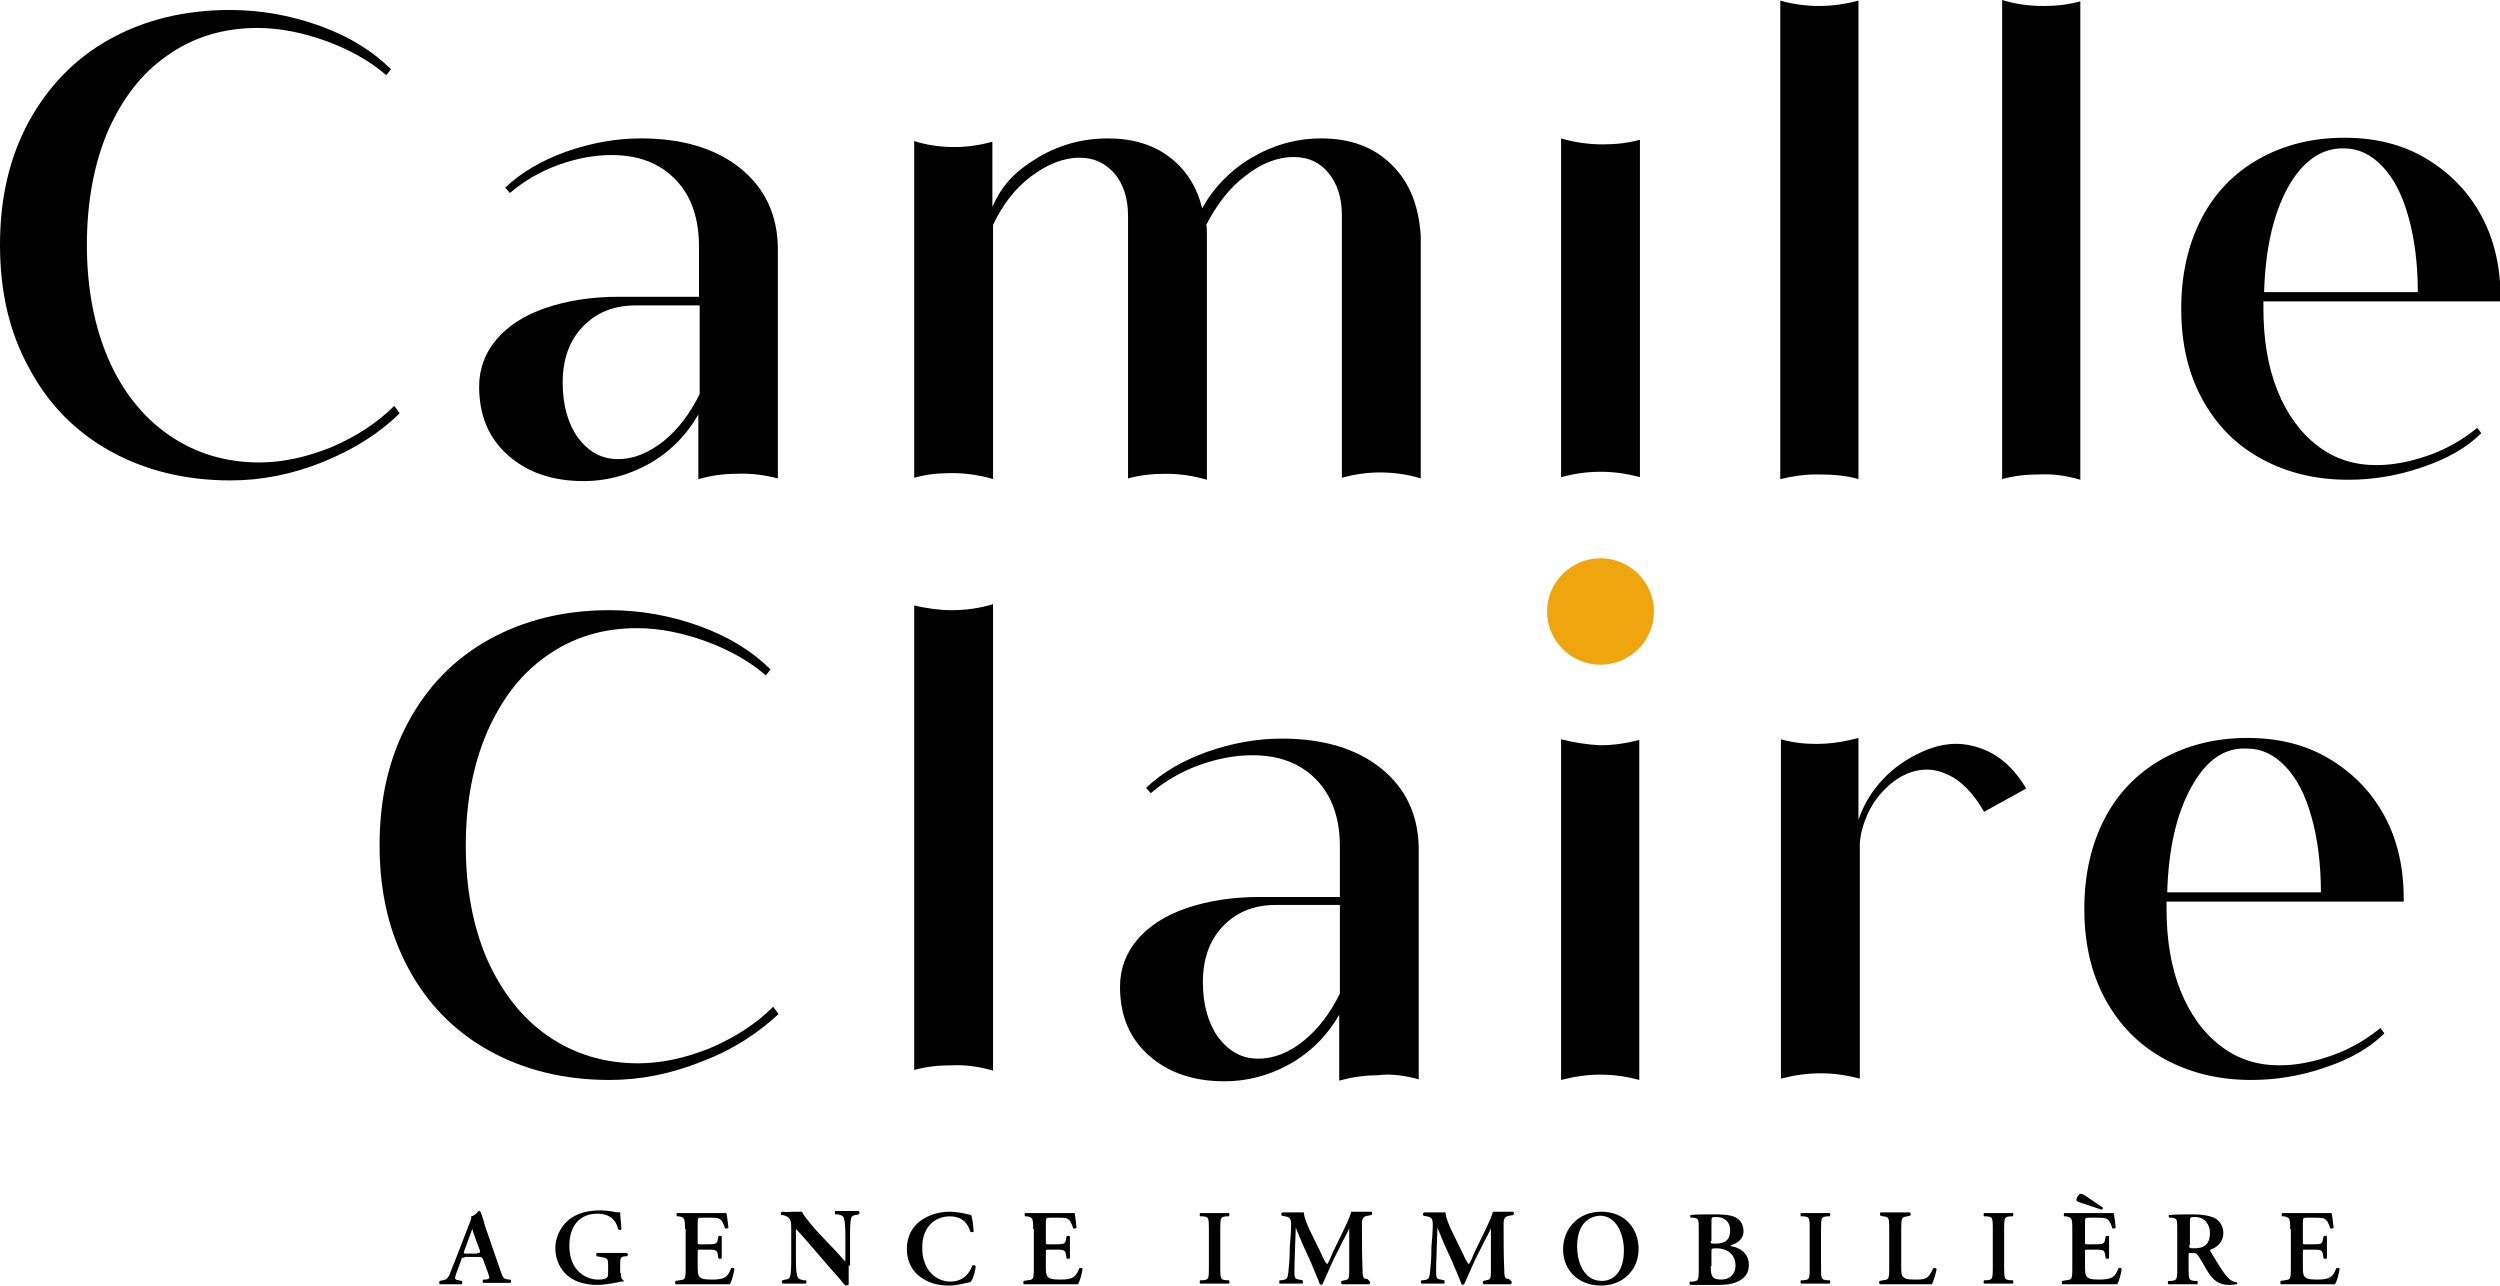
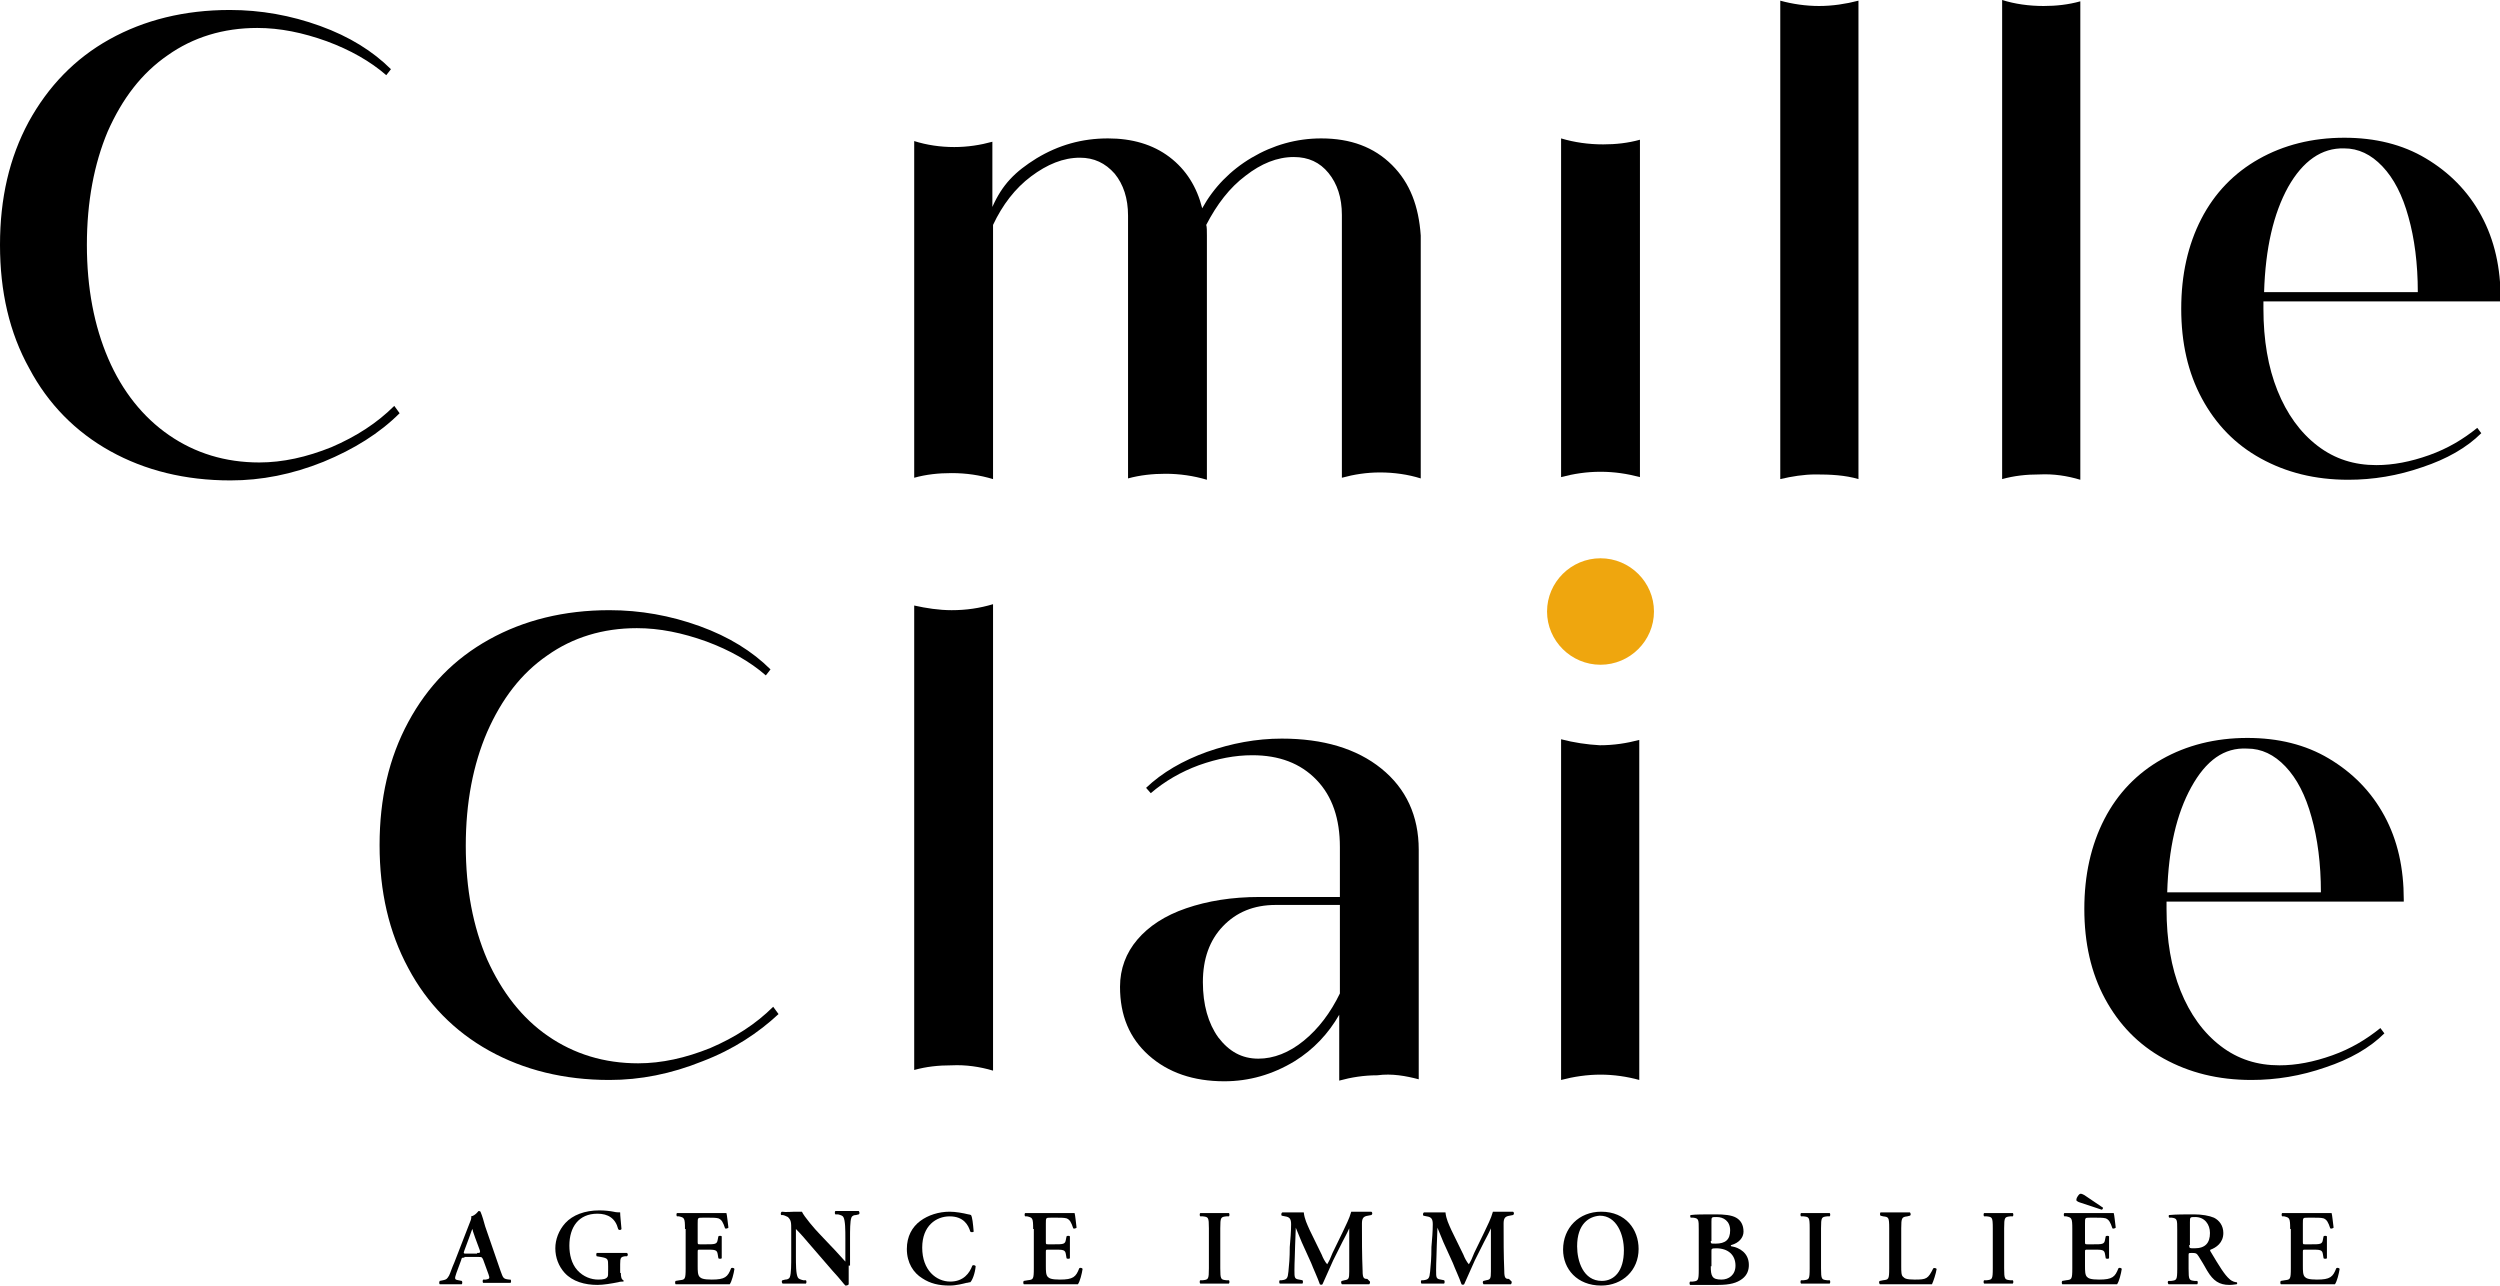
<svg xmlns="http://www.w3.org/2000/svg" width="138" height="71" viewBox="0 0 138 71" fill="none">
  <g clip-path="url(#clip0_12_711)">
    <path d="M78.314 59.577V46.905C78.314 45.032 77.614 43.526 76.249 42.424C74.884 41.322 73.039 40.771 70.752 40.771C69.35 40.771 67.986 41.028 66.621 41.505C65.293 41.983 64.149 42.644 63.264 43.489L63.522 43.783C64.297 43.122 65.182 42.607 66.178 42.24C67.211 41.873 68.17 41.689 69.129 41.689C70.605 41.689 71.785 42.13 72.67 43.048C73.556 43.966 73.962 45.215 73.962 46.758V49.513H69.535C67.986 49.513 66.658 49.733 65.477 50.137C64.297 50.541 63.411 51.129 62.784 51.864C62.157 52.598 61.825 53.48 61.825 54.471C61.825 56.051 62.342 57.3 63.411 58.255C64.481 59.21 65.883 59.687 67.58 59.687C68.945 59.687 70.236 59.32 71.453 58.585C72.523 57.924 73.334 57.042 73.925 56.014V59.65C74.589 59.467 75.29 59.356 76.027 59.356C76.839 59.246 77.614 59.393 78.314 59.577ZM73.962 54.839C73.445 55.904 72.781 56.785 71.969 57.447C71.158 58.108 70.31 58.438 69.461 58.438C68.539 58.438 67.838 58.034 67.248 57.263C66.695 56.492 66.399 55.463 66.399 54.214C66.399 52.929 66.768 51.9 67.506 51.129C68.244 50.358 69.203 49.953 70.42 49.953H73.962V54.839Z" fill="black" />
    <path d="M54.816 59.099V33.351C54.079 33.572 53.341 33.682 52.529 33.682C51.828 33.682 51.127 33.572 50.464 33.425V59.063C51.127 58.879 51.791 58.806 52.529 58.806C53.304 58.769 54.079 58.879 54.816 59.099Z" fill="black" />
    <path d="M17.854 25.491C16.12 26.189 14.423 26.519 12.726 26.519C10.218 26.519 8.005 25.968 6.087 24.903C4.168 23.838 2.656 22.295 1.623 20.349C0.516 18.365 0 16.088 0 13.517C0 10.946 0.516 8.705 1.586 6.722C2.656 4.775 4.132 3.232 6.05 2.167C7.968 1.102 10.181 0.551 12.69 0.551C14.386 0.551 16.047 0.845 17.67 1.432C19.293 2.02 20.584 2.828 21.58 3.82L21.322 4.15C20.436 3.379 19.33 2.755 18.038 2.277C16.71 1.8 15.456 1.543 14.202 1.543C12.321 1.543 10.661 2.057 9.259 3.049C7.82 4.04 6.751 5.436 5.939 7.273C5.201 9.036 4.796 11.129 4.796 13.517C4.796 15.904 5.201 17.998 5.976 19.798C6.751 21.598 7.894 23.03 9.333 24.022C10.771 25.013 12.431 25.528 14.313 25.528C15.604 25.528 16.932 25.234 18.297 24.683C19.662 24.095 20.805 23.36 21.764 22.405L22.059 22.81C20.953 23.912 19.551 24.793 17.854 25.491Z" fill="black" />
    <path d="M124.941 16.639V17.043C124.941 18.769 125.2 20.275 125.716 21.561C126.233 22.846 126.97 23.875 127.929 24.609C128.889 25.344 129.958 25.674 131.176 25.674C132.098 25.674 133.057 25.491 134.09 25.124C135.123 24.756 135.971 24.242 136.746 23.618L136.967 23.912C136.156 24.72 135.049 25.344 133.721 25.785C132.356 26.262 130.991 26.483 129.626 26.483C127.782 26.483 126.196 26.079 124.794 25.307C123.392 24.536 122.322 23.434 121.548 22.002C120.773 20.569 120.404 18.916 120.404 17.043C120.404 15.17 120.773 13.517 121.511 12.084C122.249 10.652 123.318 9.55 124.683 8.779C126.048 8.007 127.634 7.603 129.405 7.603C131.102 7.603 132.614 7.97 133.905 8.742C135.196 9.513 136.229 10.542 136.967 11.901C137.705 13.26 138.037 14.802 138.037 16.529V16.639H124.941ZM126.306 10.321C125.495 11.79 125.052 13.7 124.978 16.125H133.463C133.463 14.545 133.278 13.149 132.946 11.974C132.614 10.762 132.135 9.844 131.508 9.183C130.881 8.521 130.18 8.191 129.405 8.191C128.151 8.154 127.118 8.889 126.306 10.321Z" fill="black" />
    <path d="M119.593 49.77V50.174C119.593 51.9 119.851 53.406 120.367 54.692C120.884 55.977 121.621 57.006 122.581 57.74C123.54 58.475 124.609 58.806 125.827 58.806C126.749 58.806 127.708 58.622 128.741 58.255C129.774 57.887 130.622 57.373 131.397 56.749L131.618 57.042C130.807 57.85 129.7 58.475 128.372 58.916C127.007 59.393 125.642 59.614 124.277 59.614C122.433 59.614 120.847 59.21 119.445 58.438C118.043 57.667 116.974 56.565 116.199 55.133C115.424 53.7 115.055 52.047 115.055 50.174C115.055 48.301 115.424 46.648 116.162 45.215C116.9 43.783 117.97 42.681 119.334 41.91C120.699 41.138 122.285 40.734 124.056 40.734C125.753 40.734 127.265 41.101 128.557 41.873C129.848 42.644 130.881 43.673 131.618 45.032C132.356 46.391 132.688 47.933 132.688 49.66V49.77H119.593ZM120.957 43.452C120.146 44.921 119.703 46.831 119.63 49.256H128.114C128.114 47.676 127.929 46.28 127.597 45.105C127.265 43.893 126.786 42.975 126.159 42.313C125.532 41.652 124.831 41.322 124.056 41.322C122.765 41.248 121.769 41.983 120.957 43.452Z" fill="black" />
-     <path d="M42.938 26.409V13.774C42.938 11.901 42.237 10.395 40.873 9.293C39.508 8.191 37.663 7.64 35.376 7.64C33.974 7.64 32.609 7.897 31.245 8.374C29.917 8.852 28.773 9.513 27.888 10.358L28.146 10.652C28.921 9.991 29.806 9.476 30.802 9.109C31.835 8.742 32.794 8.558 33.753 8.558C35.228 8.558 36.409 8.999 37.294 9.917C38.18 10.835 38.585 12.084 38.585 13.627V16.382H34.159C32.609 16.382 31.282 16.602 30.101 17.006C28.921 17.41 28.035 17.998 27.408 18.733C26.781 19.467 26.449 20.349 26.449 21.34C26.449 22.92 26.965 24.169 28.035 25.124C29.105 26.079 30.507 26.556 32.204 26.556C33.569 26.556 34.86 26.189 36.077 25.454C37.147 24.793 37.958 23.912 38.548 22.883V26.446C39.212 26.262 39.913 26.152 40.651 26.152C41.463 26.115 42.237 26.226 42.938 26.409ZM38.622 21.744C38.106 22.81 37.442 23.691 36.63 24.352C35.782 25.013 34.97 25.344 34.122 25.344C33.2 25.344 32.499 24.94 31.909 24.169C31.355 23.397 31.06 22.369 31.06 21.12C31.06 19.834 31.429 18.806 32.167 18.035C32.905 17.263 33.864 16.859 35.081 16.859H38.622V21.744Z" fill="black" />
    <path d="M38.77 58.585C37.036 59.283 35.339 59.614 33.642 59.614C31.134 59.614 28.921 59.063 27.002 57.998C25.084 56.932 23.572 55.39 22.539 53.443C21.469 51.459 20.953 49.219 20.953 46.648C20.953 44.077 21.469 41.836 22.539 39.853C23.609 37.869 25.084 36.363 27.002 35.298C28.921 34.233 31.134 33.682 33.642 33.682C35.339 33.682 36.999 33.976 38.622 34.563C40.245 35.151 41.536 35.959 42.532 36.951L42.274 37.282C41.389 36.51 40.282 35.886 38.991 35.408C37.663 34.931 36.409 34.674 35.155 34.674C33.273 34.674 31.613 35.188 30.212 36.18C28.773 37.171 27.703 38.567 26.892 40.404C26.117 42.203 25.711 44.297 25.711 46.684C25.711 49.072 26.117 51.166 26.892 52.965C27.703 54.765 28.81 56.198 30.249 57.189C31.687 58.181 33.347 58.695 35.229 58.695C36.52 58.695 37.848 58.401 39.212 57.85C40.577 57.263 41.721 56.528 42.68 55.573L42.975 55.977C41.868 57.006 40.504 57.924 38.77 58.585Z" fill="black" />
    <path d="M98.271 0.037V26.446C98.898 26.299 99.562 26.189 100.226 26.189C101.038 26.189 101.849 26.226 102.587 26.446V0.037C101.886 0.22 101.148 0.331 100.411 0.331C99.673 0.331 98.935 0.22 98.271 0.037Z" fill="black" />
-     <path d="M109.042 41.212C107.862 40.881 106.755 41.101 105.501 41.799C104.727 42.24 104.063 42.791 103.509 43.526C103.103 44.04 102.808 44.628 102.587 45.252V40.734C102.439 40.771 102.292 40.808 102.144 40.844C101.517 40.991 100.89 41.065 100.263 41.065C99.599 41.065 98.935 40.991 98.308 40.808V59.54C99.009 59.356 99.747 59.246 100.521 59.246C101.259 59.246 101.96 59.356 102.661 59.54V46.648C102.661 45.84 103.103 44.738 103.546 44.15C103.952 43.599 104.431 43.158 104.948 42.864C105.759 42.424 106.608 42.35 107.419 42.718C108.231 43.048 108.932 43.783 109.522 44.811L111.846 43.526C111.071 42.24 110.186 41.542 109.042 41.212Z" fill="black" />
    <path d="M90.525 26.336V7.713C89.861 7.897 89.197 7.97 88.496 7.97C87.684 7.97 86.909 7.86 86.172 7.64V26.336C86.873 26.152 87.573 26.042 88.348 26.042C89.123 26.042 89.824 26.152 90.525 26.336Z" fill="black" />
    <path d="M86.172 40.807V59.614C86.873 59.43 87.61 59.32 88.348 59.32C89.086 59.32 89.824 59.43 90.488 59.614V40.844C89.787 41.028 89.086 41.138 88.311 41.138C87.61 41.101 86.873 40.991 86.172 40.807Z" fill="black" />
    <path d="M88.348 36.694C89.971 36.694 91.299 35.371 91.299 33.755C91.299 32.139 89.971 30.817 88.348 30.817C86.725 30.817 85.397 32.139 85.397 33.755C85.397 35.371 86.725 36.694 88.348 36.694Z" fill="#EFA60E" />
    <path d="M76.839 9.109C75.843 8.117 74.552 7.64 72.929 7.64C71.564 7.64 70.273 8.007 69.092 8.705C67.912 9.403 66.99 10.358 66.362 11.497C66.067 10.321 65.477 9.366 64.555 8.668C63.633 7.97 62.489 7.64 61.161 7.64C59.722 7.64 58.431 8.007 57.214 8.742C56.034 9.476 55.333 10.174 54.779 11.423V7.824C54.115 8.007 53.415 8.117 52.677 8.117C51.902 8.117 51.164 8.007 50.464 7.787V26.372C51.127 26.189 51.791 26.115 52.529 26.115C53.341 26.115 54.079 26.226 54.816 26.446V12.415C55.333 11.313 56.034 10.395 56.919 9.734C57.804 9.072 58.69 8.705 59.612 8.705C60.386 8.705 61.014 8.999 61.53 9.587C62.01 10.174 62.268 10.946 62.268 11.901V26.409C62.932 26.226 63.633 26.152 64.334 26.152C65.108 26.152 65.883 26.262 66.621 26.483V13.002C66.621 12.745 66.621 12.525 66.584 12.415C67.174 11.276 67.875 10.358 68.76 9.697C69.609 9.036 70.494 8.668 71.416 8.668C72.228 8.668 72.855 8.962 73.334 9.55C73.814 10.138 74.072 10.909 74.072 11.864V26.372C74.736 26.189 75.437 26.079 76.175 26.079C76.95 26.079 77.724 26.189 78.425 26.409V13.002C78.314 11.386 77.835 10.101 76.839 9.109Z" fill="black" />
    <path d="M114.834 26.483V0.073C114.17 0.257 113.506 0.331 112.805 0.331C111.994 0.331 111.219 0.22 110.518 0V26.446C111.182 26.262 111.846 26.189 112.584 26.189C113.358 26.152 114.096 26.262 114.834 26.483Z" fill="black" />
    <path d="M25.637 69.421C25.49 69.421 25.49 69.421 25.453 69.567L25.195 70.265C25.084 70.596 25.084 70.633 25.305 70.669L25.49 70.706C25.527 70.743 25.527 70.853 25.49 70.89C25.305 70.89 25.121 70.89 24.863 70.89C24.678 70.89 24.494 70.89 24.273 70.89C24.236 70.853 24.236 70.779 24.273 70.706L24.457 70.669C24.642 70.633 24.678 70.596 24.789 70.412C24.863 70.265 24.937 70.008 25.084 69.678L25.896 67.584C25.97 67.4 26.043 67.253 26.006 67.143C26.228 67.106 26.412 66.849 26.412 66.849C26.449 66.849 26.486 66.849 26.523 66.886C26.634 67.143 26.707 67.437 26.781 67.694L27.63 70.155C27.777 70.559 27.777 70.596 28.109 70.633H28.183C28.22 70.669 28.22 70.779 28.183 70.816C27.925 70.816 27.74 70.816 27.408 70.816C27.15 70.816 26.892 70.816 26.67 70.816C26.634 70.779 26.634 70.669 26.67 70.633H26.818C27.039 70.596 27.039 70.559 26.965 70.339L26.67 69.531C26.597 69.384 26.597 69.384 26.412 69.384H25.637V69.421ZM26.338 69.163C26.486 69.163 26.523 69.163 26.486 69.016L26.228 68.319C26.117 68.025 26.08 67.878 26.08 67.841C26.043 67.878 26.006 68.025 25.896 68.319L25.637 69.016C25.564 69.2 25.601 69.2 25.748 69.2H26.338V69.163Z" fill="black" />
    <path d="M34.27 70.265C34.27 70.486 34.306 70.633 34.417 70.669C34.417 70.706 34.417 70.743 34.417 70.743C34.343 70.743 34.233 70.743 34.122 70.779C33.753 70.853 33.31 70.927 32.978 70.927C32.278 70.927 31.613 70.743 31.171 70.265C30.839 69.898 30.654 69.421 30.654 68.906C30.654 68.429 30.839 67.915 31.208 67.51C31.613 67.07 32.278 66.813 33.089 66.813C33.384 66.813 33.679 66.849 33.864 66.886C34.011 66.923 34.159 66.923 34.233 66.923C34.233 67.106 34.27 67.4 34.306 67.841C34.27 67.915 34.159 67.915 34.122 67.841C33.974 67.253 33.569 66.996 32.978 66.996C31.945 66.996 31.429 67.731 31.429 68.759C31.429 69.237 31.54 69.751 31.872 70.118C32.204 70.486 32.646 70.633 33.015 70.633C33.31 70.633 33.458 70.596 33.532 70.486C33.569 70.449 33.569 70.339 33.569 70.118V69.898C33.569 69.494 33.569 69.457 33.163 69.384L32.941 69.347C32.905 69.31 32.905 69.2 32.941 69.163C33.163 69.163 33.458 69.163 33.864 69.163C34.122 69.163 34.343 69.163 34.602 69.163C34.675 69.2 34.675 69.31 34.602 69.347H34.491C34.27 69.384 34.233 69.421 34.233 69.788V70.265H34.27Z" fill="black" />
    <path d="M37.811 67.841C37.811 67.217 37.774 67.217 37.479 67.143H37.368C37.331 67.106 37.331 66.996 37.368 66.96C37.479 66.96 37.589 66.96 37.737 66.96C37.885 66.96 37.995 66.96 38.143 66.96H39.286C39.655 66.96 40.024 66.96 40.098 66.96C40.135 67.07 40.172 67.511 40.209 67.768C40.172 67.804 40.061 67.841 40.024 67.804C39.913 67.474 39.84 67.327 39.655 67.253C39.508 67.217 39.36 67.217 39.176 67.217H38.77C38.512 67.217 38.512 67.217 38.512 67.547V68.539C38.512 68.686 38.512 68.686 38.659 68.686H38.954C39.471 68.686 39.581 68.686 39.618 68.429L39.655 68.245C39.692 68.208 39.803 68.208 39.84 68.245C39.84 68.392 39.84 68.612 39.84 68.833C39.84 69.053 39.84 69.274 39.84 69.457C39.803 69.494 39.692 69.494 39.655 69.457L39.618 69.237C39.581 68.98 39.471 68.98 38.954 68.98H38.659C38.512 68.98 38.512 68.98 38.512 69.127V69.861C38.512 70.155 38.512 70.376 38.622 70.486C38.696 70.559 38.807 70.633 39.286 70.633C40.024 70.633 40.172 70.486 40.356 70.008C40.393 69.972 40.504 69.972 40.541 70.045C40.504 70.302 40.393 70.743 40.282 70.89C40.135 70.89 39.95 70.89 39.729 70.89C39.471 70.89 39.176 70.89 38.844 70.89H38.18C37.921 70.89 37.553 70.89 37.294 70.89C37.257 70.853 37.257 70.743 37.294 70.706L37.516 70.669C37.811 70.633 37.848 70.633 37.848 70.008V67.841H37.811Z" fill="black" />
    <path d="M46.848 69.861C46.848 70.045 46.848 70.743 46.848 70.89C46.812 70.963 46.701 70.963 46.664 70.963C46.553 70.853 46.406 70.633 45.963 70.155L44.598 68.576C44.229 68.135 44.008 67.915 43.934 67.841C43.934 67.841 43.934 67.915 43.934 68.208V69.347C43.934 69.788 43.934 70.339 44.045 70.522C44.082 70.596 44.193 70.633 44.34 70.669H44.488C44.525 70.706 44.525 70.816 44.488 70.853C44.266 70.853 44.045 70.853 43.824 70.853C43.565 70.853 43.418 70.853 43.197 70.853C43.16 70.816 43.123 70.706 43.197 70.669L43.344 70.633C43.455 70.633 43.565 70.596 43.602 70.486C43.676 70.302 43.676 69.788 43.676 69.31V67.915C43.676 67.474 43.676 67.364 43.492 67.18C43.418 67.143 43.27 67.07 43.197 67.07H43.123C43.086 67.033 43.086 66.923 43.16 66.886C43.381 66.923 43.713 66.886 43.861 66.886C43.971 66.886 44.119 66.886 44.266 66.886C44.377 67.143 45.004 67.878 45.225 68.098L45.816 68.723C46.074 68.98 46.627 69.604 46.664 69.641C46.664 69.641 46.664 69.604 46.664 69.494V68.355C46.664 67.915 46.664 67.364 46.553 67.18C46.516 67.106 46.406 67.07 46.258 67.033H46.111C46.074 66.996 46.074 66.886 46.111 66.849C46.332 66.849 46.553 66.849 46.775 66.849C47.033 66.849 47.18 66.849 47.402 66.849C47.439 66.886 47.475 66.996 47.402 67.033L47.254 67.07C47.144 67.07 47.033 67.106 46.996 67.217C46.922 67.4 46.922 67.915 46.922 68.392V69.861H46.848Z" fill="black" />
    <path d="M53.747 67.988C53.71 68.025 53.599 68.025 53.562 67.988C53.452 67.621 53.193 67.143 52.419 67.143C51.681 67.143 50.906 67.657 50.906 68.87C50.906 70.118 51.681 70.743 52.456 70.743C53.193 70.743 53.525 70.265 53.673 69.861C53.71 69.825 53.82 69.825 53.857 69.898C53.82 70.302 53.673 70.669 53.562 70.779C53.488 70.779 53.415 70.816 53.341 70.816C53.193 70.853 52.788 70.963 52.419 70.963C51.828 70.963 51.349 70.853 50.906 70.559C50.427 70.265 50.058 69.714 50.058 68.943C50.058 68.245 50.353 67.731 50.795 67.4C51.238 67.07 51.828 66.886 52.419 66.886C52.751 66.886 53.156 66.96 53.452 67.033C53.525 67.033 53.562 67.07 53.599 67.07C53.673 67.18 53.71 67.547 53.747 67.988Z" fill="black" />
    <path d="M57.03 67.841C57.03 67.217 56.993 67.217 56.698 67.143H56.587C56.55 67.106 56.55 66.996 56.587 66.96C56.698 66.96 56.808 66.96 56.956 66.96C57.103 66.96 57.214 66.96 57.362 66.96H58.505C58.874 66.96 59.243 66.96 59.317 66.96C59.354 67.07 59.391 67.511 59.427 67.768C59.391 67.804 59.28 67.841 59.243 67.804C59.132 67.474 59.059 67.327 58.874 67.253C58.727 67.217 58.579 67.217 58.395 67.217H57.989C57.731 67.217 57.731 67.217 57.731 67.547V68.539C57.731 68.686 57.731 68.686 57.878 68.686H58.173C58.69 68.686 58.8 68.686 58.837 68.429L58.874 68.245C58.911 68.208 59.022 68.208 59.059 68.245C59.059 68.392 59.059 68.612 59.059 68.833C59.059 69.053 59.059 69.274 59.059 69.457C59.022 69.494 58.911 69.494 58.874 69.457L58.837 69.237C58.8 68.98 58.69 68.98 58.173 68.98H57.878C57.731 68.98 57.731 68.98 57.731 69.127V69.861C57.731 70.155 57.731 70.376 57.841 70.486C57.915 70.559 58.026 70.633 58.505 70.633C59.243 70.633 59.391 70.486 59.575 70.008C59.612 69.972 59.722 69.972 59.759 70.045C59.722 70.302 59.612 70.743 59.501 70.89C59.354 70.89 59.169 70.89 58.948 70.89C58.69 70.89 58.395 70.89 58.063 70.89H57.399C57.14 70.89 56.772 70.89 56.513 70.89C56.476 70.853 56.476 70.743 56.513 70.706L56.735 70.669C57.03 70.633 57.067 70.633 57.067 70.008V67.841H57.03Z" fill="black" />
    <path d="M67.359 70.008C67.359 70.633 67.395 70.633 67.691 70.669H67.838C67.875 70.706 67.875 70.816 67.838 70.853C67.58 70.853 67.322 70.853 67.063 70.853C66.805 70.853 66.51 70.853 66.252 70.853C66.215 70.816 66.215 70.706 66.252 70.669H66.399C66.695 70.633 66.731 70.633 66.731 70.008V67.804C66.731 67.18 66.695 67.18 66.399 67.143H66.252C66.215 67.106 66.215 66.996 66.252 66.96C66.51 66.96 66.768 66.96 67.063 66.96C67.322 66.96 67.58 66.96 67.838 66.96C67.875 66.996 67.875 67.106 67.838 67.143H67.691C67.395 67.18 67.359 67.18 67.359 67.804V70.008Z" fill="black" />
    <path d="M75.585 70.706C75.658 70.743 75.621 70.853 75.585 70.89C75.326 70.89 75.105 70.89 74.847 70.89C74.552 70.89 74.33 70.89 74.072 70.89C74.035 70.853 73.998 70.743 74.072 70.706L74.22 70.669C74.441 70.633 74.478 70.596 74.478 70.192V67.804C74.33 68.135 74.22 68.319 74.109 68.539L73.593 69.567C73.408 69.972 73.113 70.633 73.002 70.89C72.966 70.927 72.892 70.927 72.855 70.89C72.744 70.559 72.486 70.008 72.375 69.714L71.859 68.576C71.748 68.319 71.601 67.951 71.527 67.768C71.527 68.061 71.49 68.502 71.49 68.759C71.49 69.127 71.453 69.641 71.453 70.118C71.453 70.522 71.453 70.596 71.711 70.633L71.896 70.669C71.933 70.706 71.933 70.816 71.896 70.853C71.674 70.853 71.49 70.853 71.269 70.853C71.084 70.853 70.863 70.853 70.642 70.853C70.605 70.816 70.605 70.706 70.642 70.669H70.752C71.047 70.633 71.084 70.559 71.121 70.192C71.158 69.825 71.195 69.457 71.195 68.833C71.232 68.429 71.269 67.951 71.269 67.584C71.269 67.29 71.195 67.18 70.937 67.143L70.752 67.106C70.715 67.07 70.715 66.96 70.789 66.923C70.974 66.923 71.121 66.923 71.342 66.923C71.564 66.923 71.748 66.923 71.969 66.923C72.006 67.29 72.154 67.584 72.302 67.915L72.966 69.274C73.002 69.384 73.15 69.678 73.261 69.788C73.371 69.604 73.445 69.457 73.556 69.163L74.109 68.025C74.293 67.621 74.478 67.29 74.589 66.886C74.736 66.886 74.957 66.886 75.068 66.886C75.326 66.886 75.511 66.886 75.695 66.886C75.769 66.923 75.769 67.033 75.695 67.07L75.511 67.106C75.253 67.143 75.179 67.253 75.179 67.547C75.179 68.429 75.179 69.274 75.216 70.155C75.216 70.559 75.29 70.596 75.474 70.596L75.585 70.706Z" fill="black" />
    <path d="M83.405 70.706C83.479 70.743 83.442 70.853 83.405 70.89C83.147 70.89 82.925 70.89 82.667 70.89C82.372 70.89 82.151 70.89 81.892 70.89C81.856 70.853 81.819 70.743 81.892 70.706L82.04 70.669C82.261 70.633 82.298 70.596 82.298 70.192V67.804C82.151 68.135 82.04 68.319 81.929 68.539L81.413 69.567C81.228 69.972 80.933 70.633 80.823 70.89C80.786 70.927 80.712 70.927 80.675 70.89C80.565 70.559 80.306 70.008 80.196 69.714L79.679 68.576C79.569 68.319 79.421 67.951 79.347 67.768C79.347 68.061 79.31 68.502 79.31 68.759C79.31 69.127 79.273 69.641 79.273 70.118C79.273 70.522 79.273 70.596 79.532 70.633L79.716 70.669C79.753 70.706 79.753 70.816 79.716 70.853C79.495 70.853 79.31 70.853 79.089 70.853C78.905 70.853 78.683 70.853 78.462 70.853C78.425 70.816 78.425 70.706 78.462 70.669H78.573C78.868 70.633 78.905 70.559 78.942 70.192C78.978 69.825 79.015 69.457 79.015 68.833C79.052 68.429 79.089 67.951 79.089 67.584C79.089 67.29 79.015 67.18 78.757 67.143L78.573 67.106C78.536 67.07 78.536 66.96 78.609 66.923C78.794 66.923 78.942 66.923 79.163 66.923C79.384 66.923 79.569 66.923 79.79 66.923C79.827 67.29 79.974 67.584 80.122 67.915L80.786 69.274C80.823 69.384 80.97 69.678 81.081 69.788C81.192 69.604 81.265 69.457 81.376 69.163L81.929 68.025C82.114 67.621 82.298 67.29 82.409 66.886C82.556 66.886 82.778 66.886 82.888 66.886C83.147 66.886 83.331 66.886 83.516 66.886C83.589 66.923 83.589 67.033 83.516 67.07L83.331 67.106C83.073 67.143 82.999 67.253 82.999 67.547C82.999 68.429 82.999 69.274 83.036 70.155C83.036 70.559 83.11 70.596 83.294 70.596L83.405 70.706Z" fill="black" />
    <path d="M90.451 68.943C90.451 70.118 89.565 70.963 88.385 70.963C87.057 70.963 86.282 70.045 86.282 68.98C86.282 67.768 87.168 66.886 88.385 66.886C89.75 66.886 90.451 67.878 90.451 68.943ZM87.057 68.796C87.057 69.604 87.389 70.706 88.422 70.706C89.086 70.706 89.639 70.192 89.639 69.016C89.639 68.135 89.233 67.106 88.311 67.106C87.721 67.143 87.057 67.547 87.057 68.796Z" fill="black" />
    <path d="M93.771 67.878C93.771 67.327 93.771 67.254 93.475 67.217H93.328C93.291 67.18 93.291 67.07 93.328 67.07C93.586 67.033 94.029 67.033 94.693 67.033C95.172 67.033 95.578 67.07 95.836 67.217C96.095 67.364 96.242 67.621 96.242 67.988C96.242 68.319 95.984 68.612 95.578 68.723C95.541 68.723 95.541 68.759 95.541 68.759C95.541 68.759 95.541 68.796 95.578 68.796C96.021 68.87 96.537 69.163 96.537 69.825C96.537 70.082 96.463 70.376 96.168 70.596C95.873 70.816 95.504 70.927 94.84 70.927C94.582 70.927 94.324 70.927 94.103 70.927C93.844 70.927 93.549 70.927 93.291 70.927C93.254 70.89 93.254 70.78 93.291 70.743H93.439C93.734 70.706 93.771 70.706 93.771 70.082V67.878ZM94.435 68.502C94.435 68.649 94.435 68.649 94.693 68.649C95.246 68.649 95.504 68.429 95.504 67.915C95.504 67.4 95.135 67.18 94.767 67.18C94.472 67.18 94.472 67.18 94.472 67.437V68.502H94.435ZM94.435 69.898C94.435 70.449 94.508 70.633 95.025 70.633C95.431 70.633 95.799 70.376 95.799 69.861C95.799 69.274 95.394 68.906 94.73 68.906C94.472 68.906 94.472 68.943 94.472 69.053V69.898H94.435Z" fill="black" />
    <path d="M100.521 70.008C100.521 70.633 100.558 70.633 100.853 70.669H101.001C101.038 70.706 101.038 70.816 101.001 70.853C100.743 70.853 100.484 70.853 100.226 70.853C99.968 70.853 99.673 70.853 99.415 70.853C99.378 70.816 99.378 70.706 99.415 70.669H99.562C99.857 70.633 99.894 70.633 99.894 70.008V67.804C99.894 67.18 99.857 67.18 99.562 67.143H99.415C99.378 67.106 99.378 66.996 99.415 66.96C99.673 66.96 99.931 66.96 100.226 66.96C100.484 66.96 100.743 66.96 101.001 66.96C101.038 66.996 101.038 67.106 101.001 67.143H100.853C100.558 67.18 100.521 67.18 100.521 67.804V70.008Z" fill="black" />
    <path d="M104.948 69.898C104.948 70.192 104.948 70.412 105.059 70.486C105.132 70.559 105.206 70.633 105.686 70.633C106.35 70.633 106.423 70.596 106.719 70.008C106.792 69.972 106.866 70.008 106.903 70.045C106.866 70.302 106.719 70.743 106.645 70.89C106.534 70.89 106.35 70.89 106.091 70.89C105.87 70.89 105.575 70.89 105.243 70.89H104.616C104.321 70.89 104.026 70.89 103.767 70.89C103.731 70.853 103.694 70.743 103.767 70.706L103.952 70.669C104.247 70.633 104.284 70.633 104.284 70.008V67.804C104.284 67.18 104.247 67.18 103.952 67.143L103.804 67.106C103.767 67.07 103.767 66.96 103.804 66.923C104.099 66.923 104.358 66.923 104.653 66.923C104.911 66.923 105.169 66.923 105.427 66.923C105.464 66.96 105.501 67.07 105.427 67.106L105.28 67.143C104.985 67.18 104.948 67.217 104.948 67.804V69.898Z" fill="black" />
    <path d="M110.629 70.008C110.629 70.633 110.666 70.633 110.961 70.669H111.108C111.145 70.706 111.145 70.816 111.108 70.853C110.85 70.853 110.592 70.853 110.334 70.853C110.075 70.853 109.78 70.853 109.522 70.853C109.485 70.816 109.485 70.706 109.522 70.669H109.67C109.965 70.633 110.002 70.633 110.002 70.008V67.804C110.002 67.18 109.965 67.18 109.67 67.143H109.522C109.485 67.106 109.485 66.996 109.522 66.96C109.78 66.96 110.038 66.96 110.334 66.96C110.592 66.96 110.85 66.96 111.108 66.96C111.145 66.996 111.145 67.106 111.108 67.143H110.961C110.666 67.18 110.629 67.18 110.629 67.804V70.008Z" fill="black" />
    <path d="M114.391 67.841C114.391 67.217 114.354 67.217 114.059 67.143H113.949C113.912 67.106 113.912 66.996 113.949 66.96C114.059 66.96 114.17 66.96 114.318 66.96C114.465 66.96 114.576 66.96 114.723 66.96H115.867C116.236 66.96 116.605 66.96 116.678 66.96C116.715 67.07 116.752 67.511 116.789 67.768C116.752 67.804 116.642 67.841 116.605 67.804C116.494 67.474 116.42 67.327 116.236 67.253C116.088 67.217 115.941 67.217 115.756 67.217H115.35C115.092 67.217 115.092 67.217 115.092 67.547V68.539C115.092 68.686 115.092 68.686 115.24 68.686H115.535C116.051 68.686 116.162 68.686 116.199 68.429L116.236 68.245C116.273 68.208 116.383 68.208 116.42 68.245C116.42 68.392 116.42 68.612 116.42 68.833C116.42 69.053 116.42 69.274 116.42 69.457C116.383 69.494 116.273 69.494 116.236 69.457L116.199 69.237C116.162 68.98 116.051 68.98 115.535 68.98H115.24C115.092 68.98 115.092 68.98 115.092 69.127V69.861C115.092 70.155 115.092 70.376 115.203 70.486C115.277 70.559 115.387 70.633 115.867 70.633C116.605 70.633 116.752 70.486 116.937 70.008C116.974 69.972 117.084 69.972 117.121 70.045C117.084 70.302 116.974 70.743 116.863 70.89C116.715 70.89 116.531 70.89 116.31 70.89C116.051 70.89 115.756 70.89 115.424 70.89H114.723C114.465 70.89 114.096 70.89 113.838 70.89C113.801 70.853 113.801 70.743 113.838 70.706L114.059 70.669C114.354 70.633 114.391 70.633 114.391 70.008V67.841ZM114.797 66.372C114.686 66.335 114.65 66.298 114.613 66.262C114.613 66.225 114.613 66.151 114.686 66.041C114.76 65.931 114.797 65.894 114.871 65.894C114.908 65.894 114.982 65.931 115.055 65.968L116.088 66.666C116.088 66.703 116.051 66.776 116.014 66.776L114.797 66.372Z" fill="black" />
    <path d="M120.183 67.878C120.183 67.327 120.183 67.254 119.888 67.217H119.74C119.703 67.18 119.703 67.07 119.74 67.07C120.109 67.033 120.626 67.033 121.105 67.033C121.548 67.033 121.953 67.106 122.212 67.217C122.507 67.364 122.728 67.657 122.728 68.061C122.728 68.612 122.322 68.87 122.027 68.98C121.99 68.98 121.99 69.053 122.027 69.09C122.507 69.898 122.802 70.376 123.06 70.596C123.208 70.743 123.392 70.78 123.466 70.78C123.503 70.816 123.503 70.853 123.466 70.89C123.392 70.89 123.281 70.927 123.06 70.927C122.507 70.927 122.175 70.706 121.843 70.155C121.695 69.898 121.511 69.567 121.363 69.347C121.253 69.163 121.179 69.163 120.994 69.163C120.81 69.163 120.81 69.163 120.81 69.31V70.045C120.81 70.669 120.847 70.669 121.142 70.706H121.289C121.326 70.743 121.326 70.853 121.289 70.89C121.031 70.89 120.773 70.89 120.515 70.89C120.257 70.89 119.998 70.89 119.703 70.89C119.666 70.853 119.63 70.743 119.703 70.706H119.851C120.146 70.669 120.183 70.669 120.183 70.045V67.878ZM120.847 68.723C120.847 68.906 120.847 68.906 121.142 68.906C121.732 68.906 121.99 68.612 121.99 68.061C121.99 67.584 121.695 67.18 121.179 67.18C120.884 67.18 120.884 67.18 120.884 67.474V68.723H120.847Z" fill="black" />
    <path d="M126.417 67.841C126.417 67.217 126.38 67.217 126.085 67.143H125.974C125.937 67.106 125.937 66.996 125.974 66.96C126.085 66.96 126.196 66.96 126.343 66.96C126.491 66.96 126.601 66.96 126.749 66.96H127.893C128.261 66.96 128.63 66.96 128.704 66.96C128.741 67.07 128.778 67.511 128.815 67.768C128.778 67.804 128.667 67.841 128.63 67.804C128.52 67.474 128.446 67.327 128.261 67.253C128.114 67.217 127.966 67.217 127.782 67.217H127.376C127.118 67.217 127.118 67.217 127.118 67.547V68.539C127.118 68.686 127.118 68.686 127.265 68.686H127.561C128.077 68.686 128.188 68.686 128.225 68.429L128.261 68.245C128.298 68.208 128.409 68.208 128.446 68.245C128.446 68.392 128.446 68.612 128.446 68.833C128.446 69.053 128.446 69.274 128.446 69.457C128.409 69.494 128.298 69.494 128.261 69.457L128.225 69.237C128.188 68.98 128.077 68.98 127.561 68.98H127.265C127.118 68.98 127.118 68.98 127.118 69.127V69.861C127.118 70.155 127.118 70.376 127.229 70.486C127.302 70.559 127.413 70.633 127.893 70.633C128.63 70.633 128.778 70.486 128.962 70.008C128.999 69.972 129.11 69.972 129.147 70.045C129.11 70.302 128.999 70.743 128.889 70.89C128.741 70.89 128.557 70.89 128.335 70.89C128.077 70.89 127.782 70.89 127.45 70.89H126.786C126.528 70.89 126.159 70.89 125.901 70.89C125.864 70.853 125.864 70.743 125.901 70.706L126.122 70.669C126.417 70.633 126.454 70.633 126.454 70.008V67.841H126.417Z" fill="black" />
  </g>
  <defs>
    <clipPath id="clip0_12_711">
      <rect width="138" height="71" fill="white" />
    </clipPath>
  </defs>
</svg>